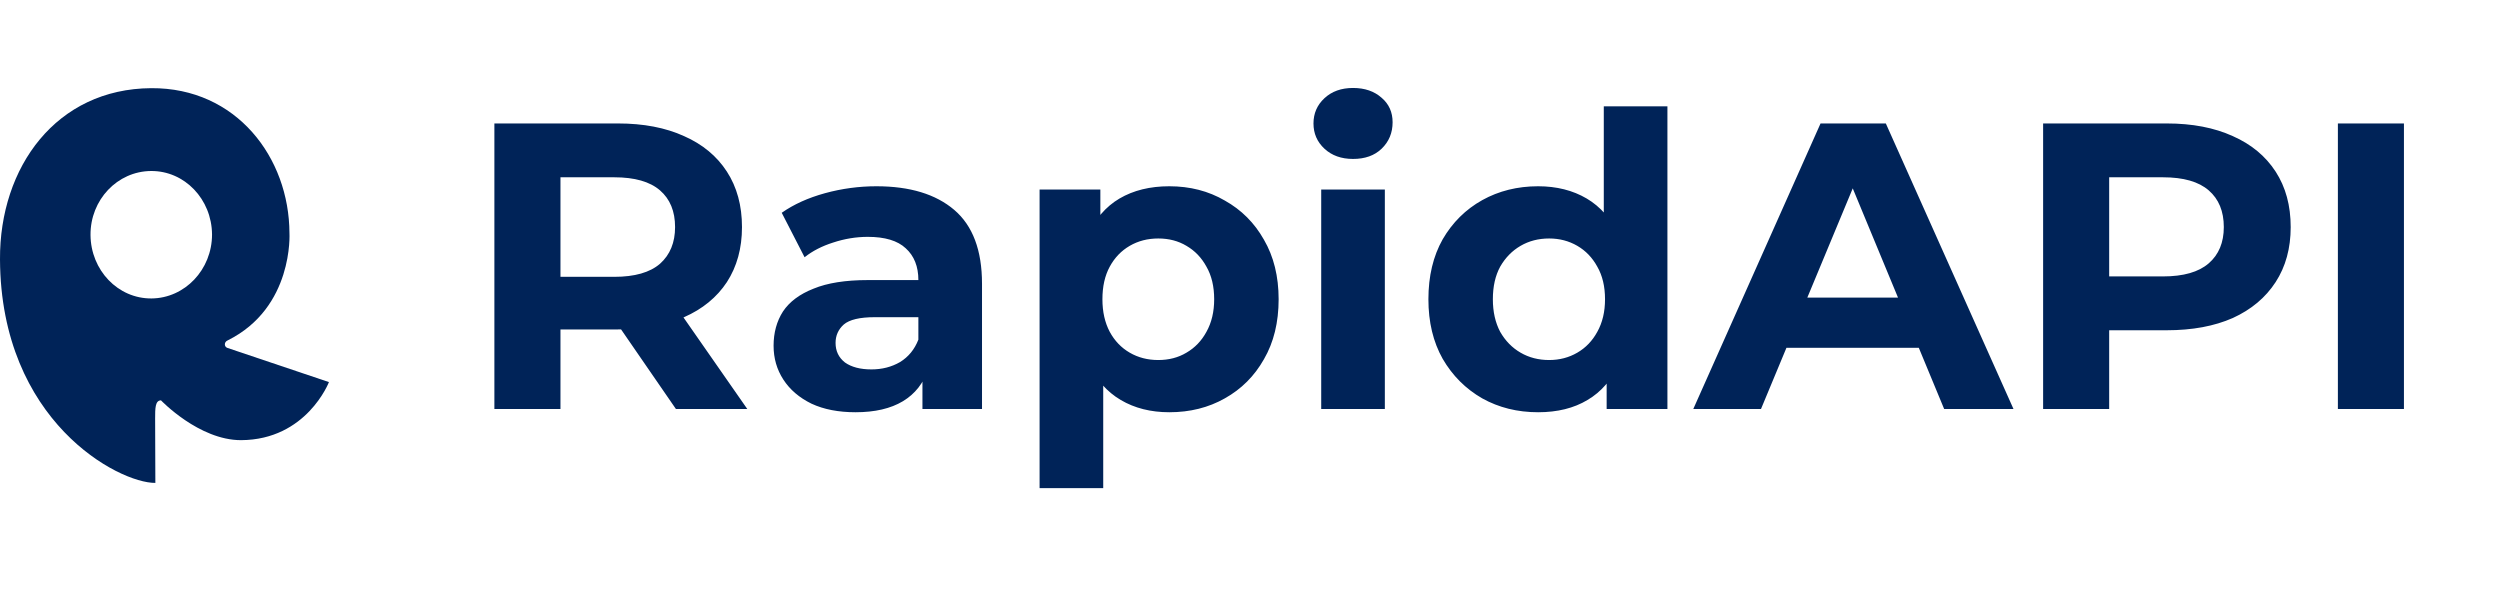
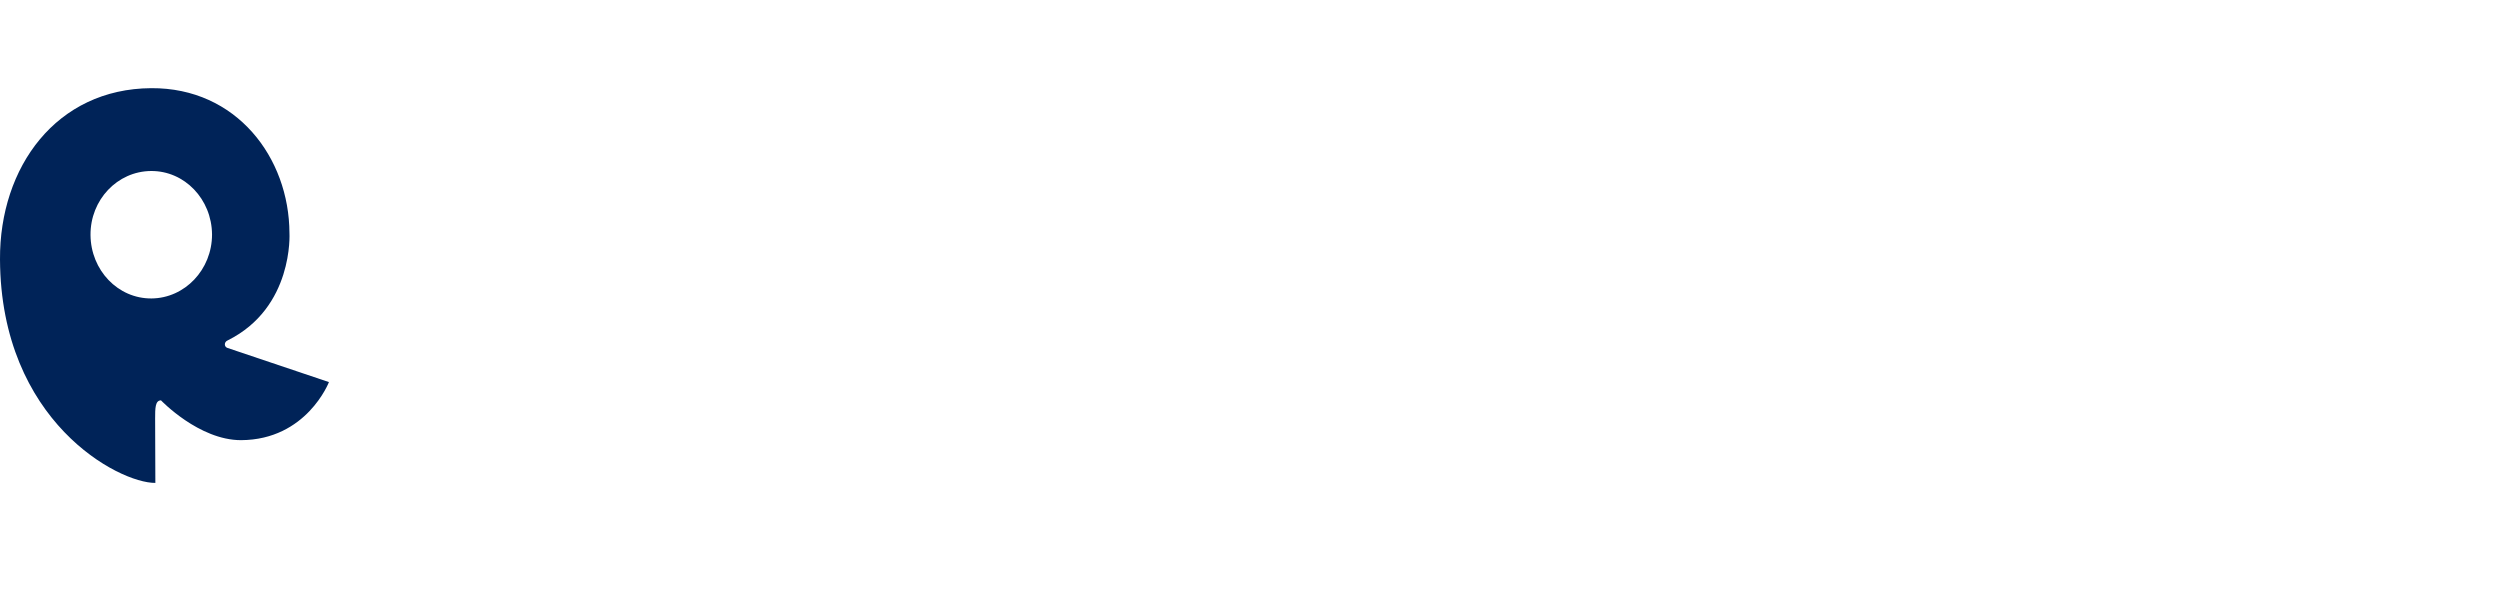
<svg xmlns="http://www.w3.org/2000/svg" width="97" height="23" viewBox="0 0 97 23" fill="none">
-   <path d="M19.182 15.868V4.79H23.977C24.969 4.79 25.824 4.954 26.541 5.281C27.259 5.597 27.813 6.056 28.203 6.658C28.593 7.259 28.789 7.976 28.789 8.81C28.789 9.633 28.593 10.345 28.203 10.946C27.813 11.537 27.259 11.991 26.541 12.307C25.824 12.624 24.969 12.782 23.977 12.782H20.607L21.746 11.659V15.868H19.182ZM26.225 15.868L23.455 11.848H26.193L28.994 15.868H26.225ZM21.746 11.944L20.607 10.741H23.835C24.626 10.741 25.217 10.572 25.608 10.234C25.998 9.886 26.193 9.411 26.193 8.81C26.193 8.198 25.998 7.723 25.608 7.386C25.217 7.048 24.626 6.879 23.835 6.879H20.607L21.746 5.66V11.944ZM35.791 15.868V14.207L35.633 13.843V10.867C35.633 10.34 35.469 9.928 35.142 9.633C34.826 9.337 34.335 9.19 33.671 9.19C33.217 9.19 32.769 9.264 32.325 9.411C31.893 9.548 31.523 9.738 31.218 9.981L30.331 8.256C30.796 7.929 31.355 7.676 32.009 7.496C32.663 7.317 33.328 7.227 34.003 7.227C35.301 7.227 36.308 7.533 37.026 8.145C37.743 8.757 38.102 9.712 38.102 11.01V15.868H35.791ZM33.196 15.995C32.531 15.995 31.961 15.884 31.487 15.663C31.012 15.431 30.648 15.119 30.395 14.729C30.141 14.338 30.015 13.901 30.015 13.415C30.015 12.909 30.136 12.466 30.379 12.086C30.632 11.706 31.028 11.411 31.566 11.2C32.104 10.978 32.805 10.867 33.671 10.867H35.934V12.307H33.94C33.359 12.307 32.958 12.402 32.737 12.592C32.526 12.782 32.42 13.02 32.42 13.305C32.42 13.621 32.542 13.874 32.784 14.064C33.038 14.244 33.38 14.333 33.813 14.333C34.224 14.333 34.594 14.238 34.921 14.048C35.248 13.848 35.485 13.558 35.633 13.178L36.013 14.317C35.834 14.866 35.506 15.283 35.032 15.568C34.557 15.853 33.945 15.995 33.196 15.995ZM45.369 15.995C44.652 15.995 44.024 15.837 43.486 15.52C42.948 15.204 42.526 14.724 42.22 14.08C41.924 13.426 41.777 12.603 41.777 11.611C41.777 10.609 41.919 9.786 42.204 9.142C42.489 8.499 42.9 8.019 43.438 7.702C43.977 7.386 44.62 7.227 45.369 7.227C46.171 7.227 46.889 7.412 47.522 7.781C48.165 8.14 48.672 8.646 49.041 9.301C49.421 9.955 49.611 10.725 49.611 11.611C49.611 12.508 49.421 13.284 49.041 13.938C48.672 14.592 48.165 15.098 47.522 15.457C46.889 15.816 46.171 15.995 45.369 15.995ZM40.336 18.939V7.354H42.694V9.095L42.647 11.627L42.805 14.143V18.939H40.336ZM44.942 13.969C45.353 13.969 45.717 13.874 46.034 13.684C46.361 13.495 46.62 13.225 46.809 12.877C47.01 12.518 47.11 12.097 47.11 11.611C47.11 11.115 47.01 10.693 46.809 10.345C46.62 9.997 46.361 9.728 46.034 9.538C45.717 9.348 45.353 9.253 44.942 9.253C44.53 9.253 44.161 9.348 43.834 9.538C43.507 9.728 43.248 9.997 43.059 10.345C42.869 10.693 42.774 11.115 42.774 11.611C42.774 12.097 42.869 12.518 43.059 12.877C43.248 13.225 43.507 13.495 43.834 13.684C44.161 13.874 44.53 13.969 44.942 13.969ZM51.263 15.868V7.354H53.732V15.868H51.263ZM52.498 6.167C52.044 6.167 51.675 6.035 51.39 5.771C51.105 5.507 50.963 5.18 50.963 4.79C50.963 4.4 51.105 4.073 51.39 3.809C51.675 3.545 52.044 3.413 52.498 3.413C52.952 3.413 53.321 3.54 53.606 3.793C53.891 4.036 54.033 4.352 54.033 4.743C54.033 5.154 53.891 5.497 53.606 5.771C53.331 6.035 52.962 6.167 52.498 6.167ZM59.679 15.995C58.878 15.995 58.155 15.816 57.511 15.457C56.868 15.088 56.356 14.576 55.976 13.922C55.607 13.268 55.422 12.497 55.422 11.611C55.422 10.714 55.607 9.939 55.976 9.285C56.356 8.631 56.868 8.124 57.511 7.765C58.155 7.407 58.878 7.227 59.679 7.227C60.397 7.227 61.025 7.386 61.563 7.702C62.101 8.019 62.518 8.499 62.813 9.142C63.108 9.786 63.256 10.609 63.256 11.611C63.256 12.603 63.114 13.426 62.829 14.08C62.544 14.724 62.133 15.204 61.594 15.52C61.067 15.837 60.429 15.995 59.679 15.995ZM60.107 13.969C60.508 13.969 60.872 13.874 61.199 13.684C61.526 13.495 61.784 13.225 61.974 12.877C62.175 12.518 62.275 12.097 62.275 11.611C62.275 11.115 62.175 10.693 61.974 10.345C61.784 9.997 61.526 9.728 61.199 9.538C60.872 9.348 60.508 9.253 60.107 9.253C59.695 9.253 59.326 9.348 58.999 9.538C58.672 9.728 58.408 9.997 58.208 10.345C58.018 10.693 57.923 11.115 57.923 11.611C57.923 12.097 58.018 12.518 58.208 12.877C58.408 13.225 58.672 13.495 58.999 13.684C59.326 13.874 59.695 13.969 60.107 13.969ZM62.338 15.868V14.127L62.386 11.595L62.227 9.079V4.125H64.696V15.868H62.338ZM65.7 15.868L70.637 4.79H73.17L78.123 15.868H75.433L71.381 6.088H72.394L68.327 15.868H65.7ZM68.168 13.495L68.849 11.548H74.546L75.243 13.495H68.168ZM79.273 15.868V4.79H84.068C85.06 4.79 85.914 4.954 86.632 5.281C87.349 5.597 87.903 6.056 88.294 6.658C88.684 7.259 88.879 7.976 88.879 8.81C88.879 9.633 88.684 10.345 88.294 10.946C87.903 11.548 87.349 12.012 86.632 12.339C85.914 12.656 85.06 12.814 84.068 12.814H80.697L81.836 11.659V15.868H79.273ZM81.836 11.944L80.697 10.725H83.925C84.717 10.725 85.308 10.556 85.698 10.218C86.088 9.881 86.284 9.411 86.284 8.81C86.284 8.198 86.088 7.723 85.698 7.386C85.308 7.048 84.717 6.879 83.925 6.879H80.697L81.836 5.66V11.944ZM90.71 15.868V4.79H93.273V15.868H90.71Z" fill="#002358" />
  <path d="M8.824 13.499C8.694 13.458 8.685 13.27 8.834 13.207C11.4 11.934 11.231 9.045 11.231 9.045C11.221 6.113 9.172 3.4 5.869 3.421C2.189 3.442 -0.02 6.478 0 10.067C0.03 16.348 4.606 18.747 6.028 18.737L6.019 16.243C6.019 15.847 6.019 15.534 6.247 15.534C6.247 15.534 7.72 17.078 9.351 17.078C11.898 17.067 12.763 14.825 12.763 14.825L8.824 13.499ZM5.879 11.58C4.576 11.59 3.522 10.484 3.512 9.118C3.502 7.751 4.556 6.645 5.859 6.635C7.163 6.624 8.217 7.73 8.227 9.097C8.227 10.463 7.172 11.569 5.879 11.58Z" fill="#002358" />
</svg>